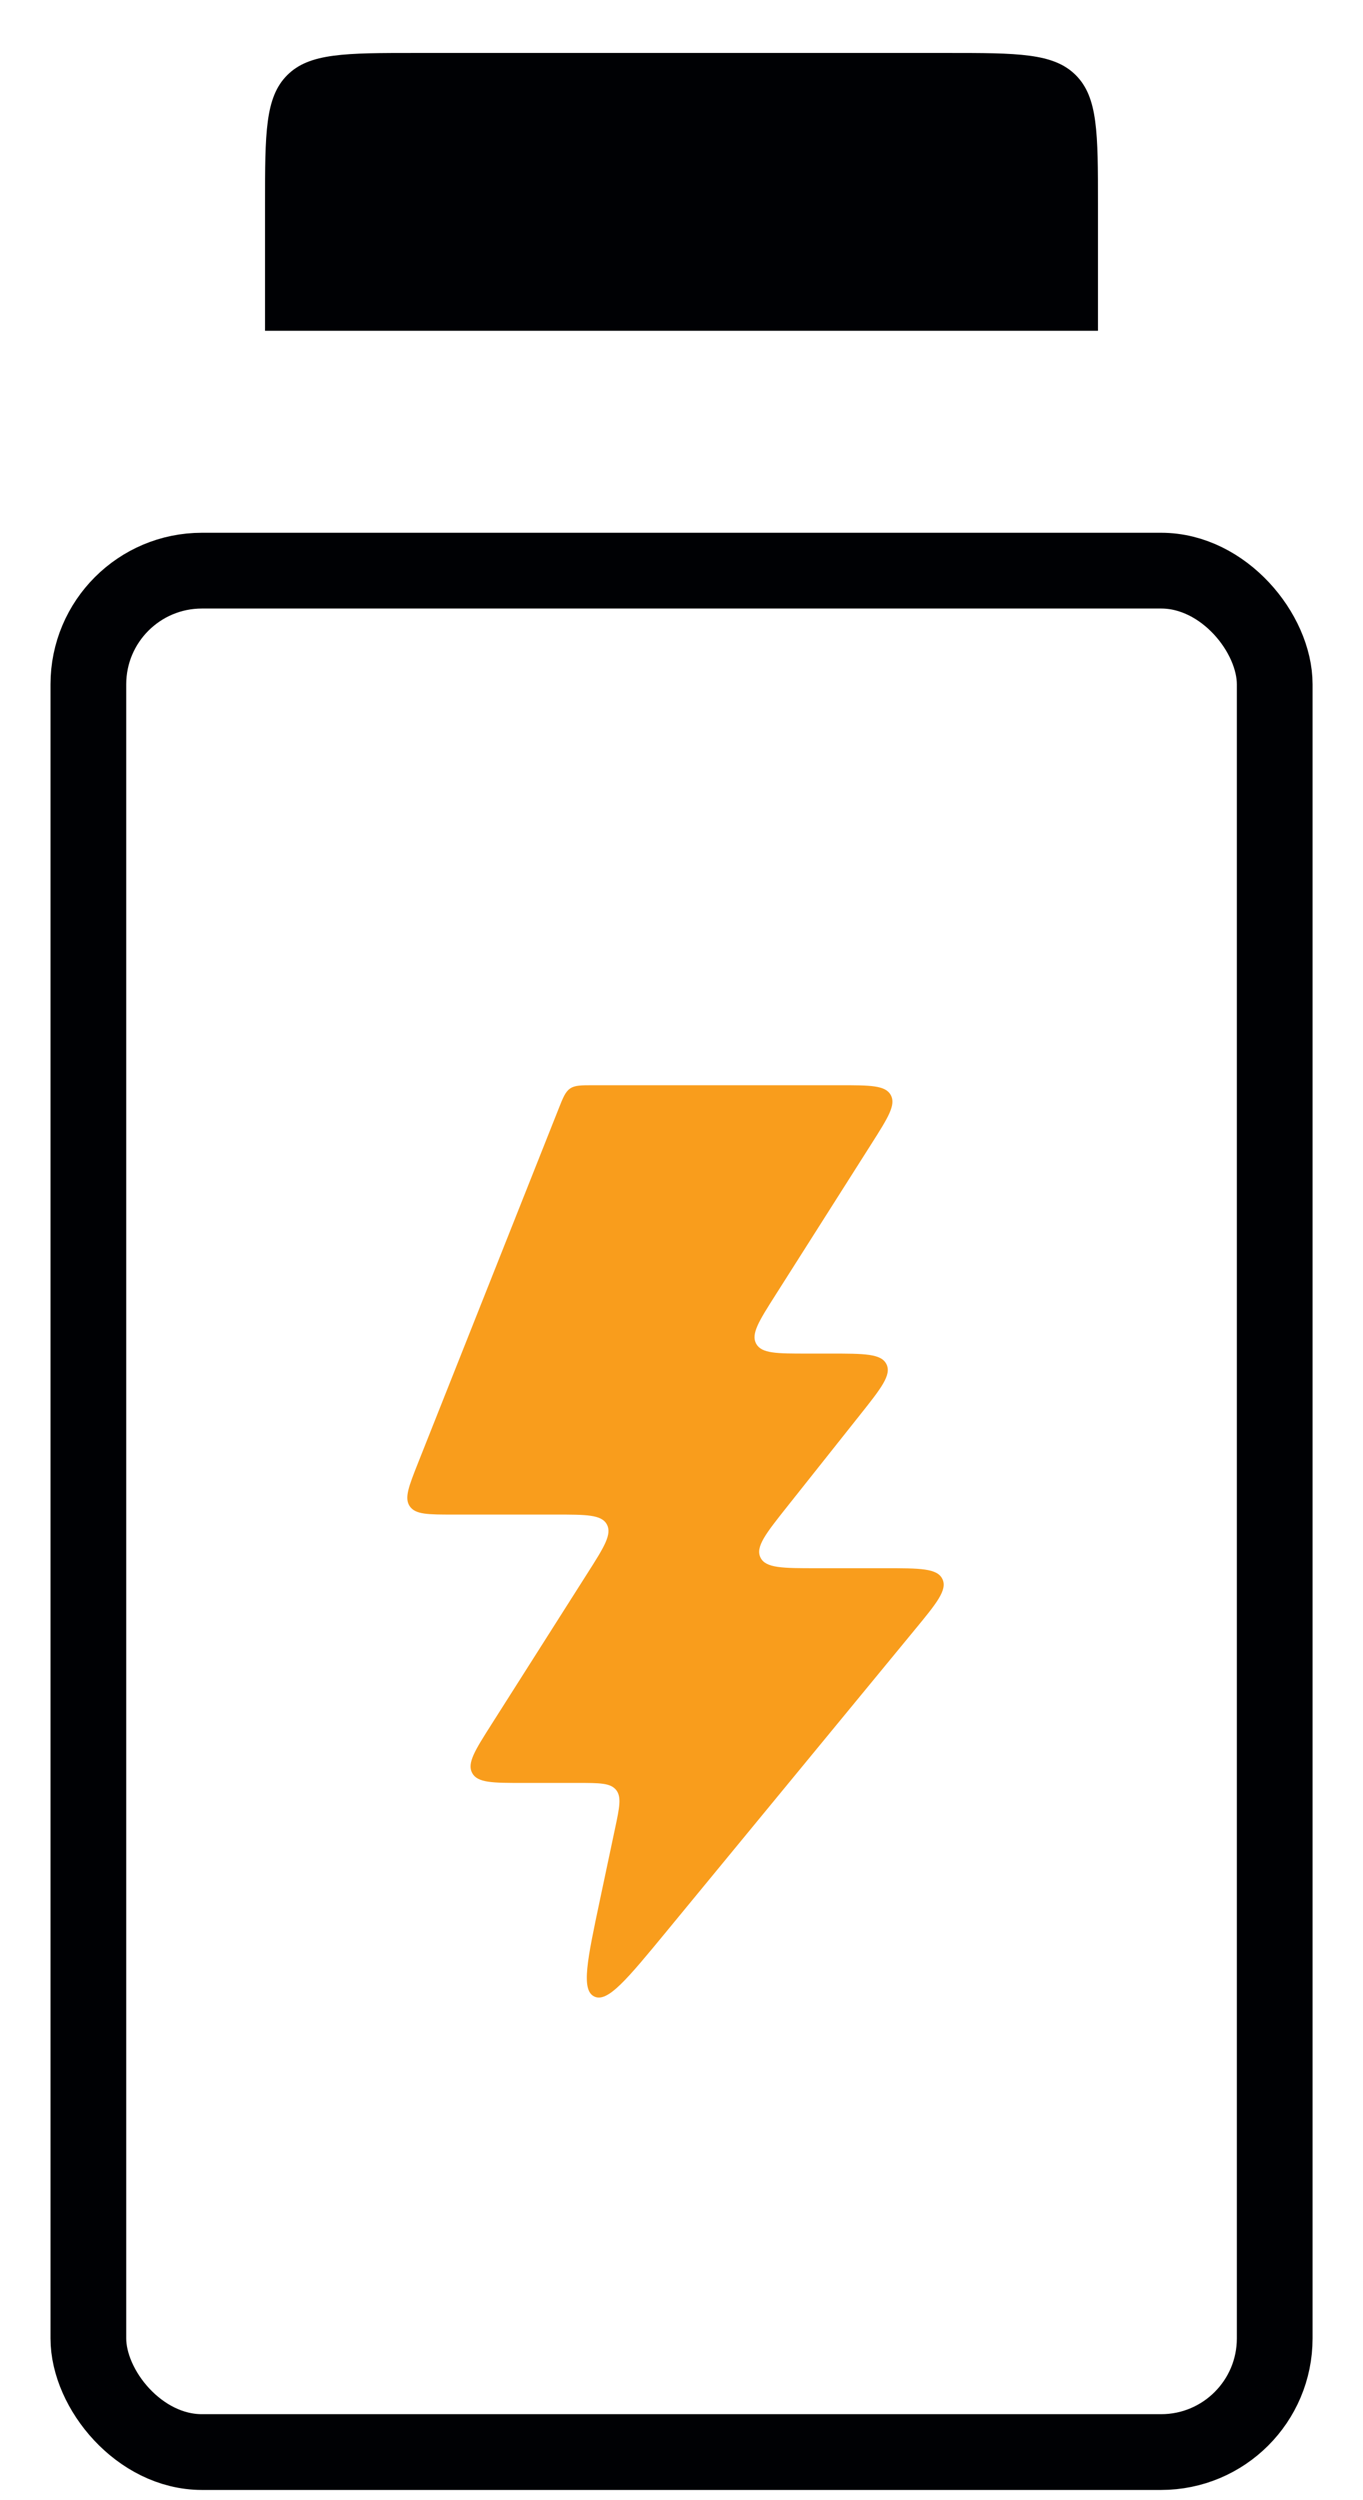
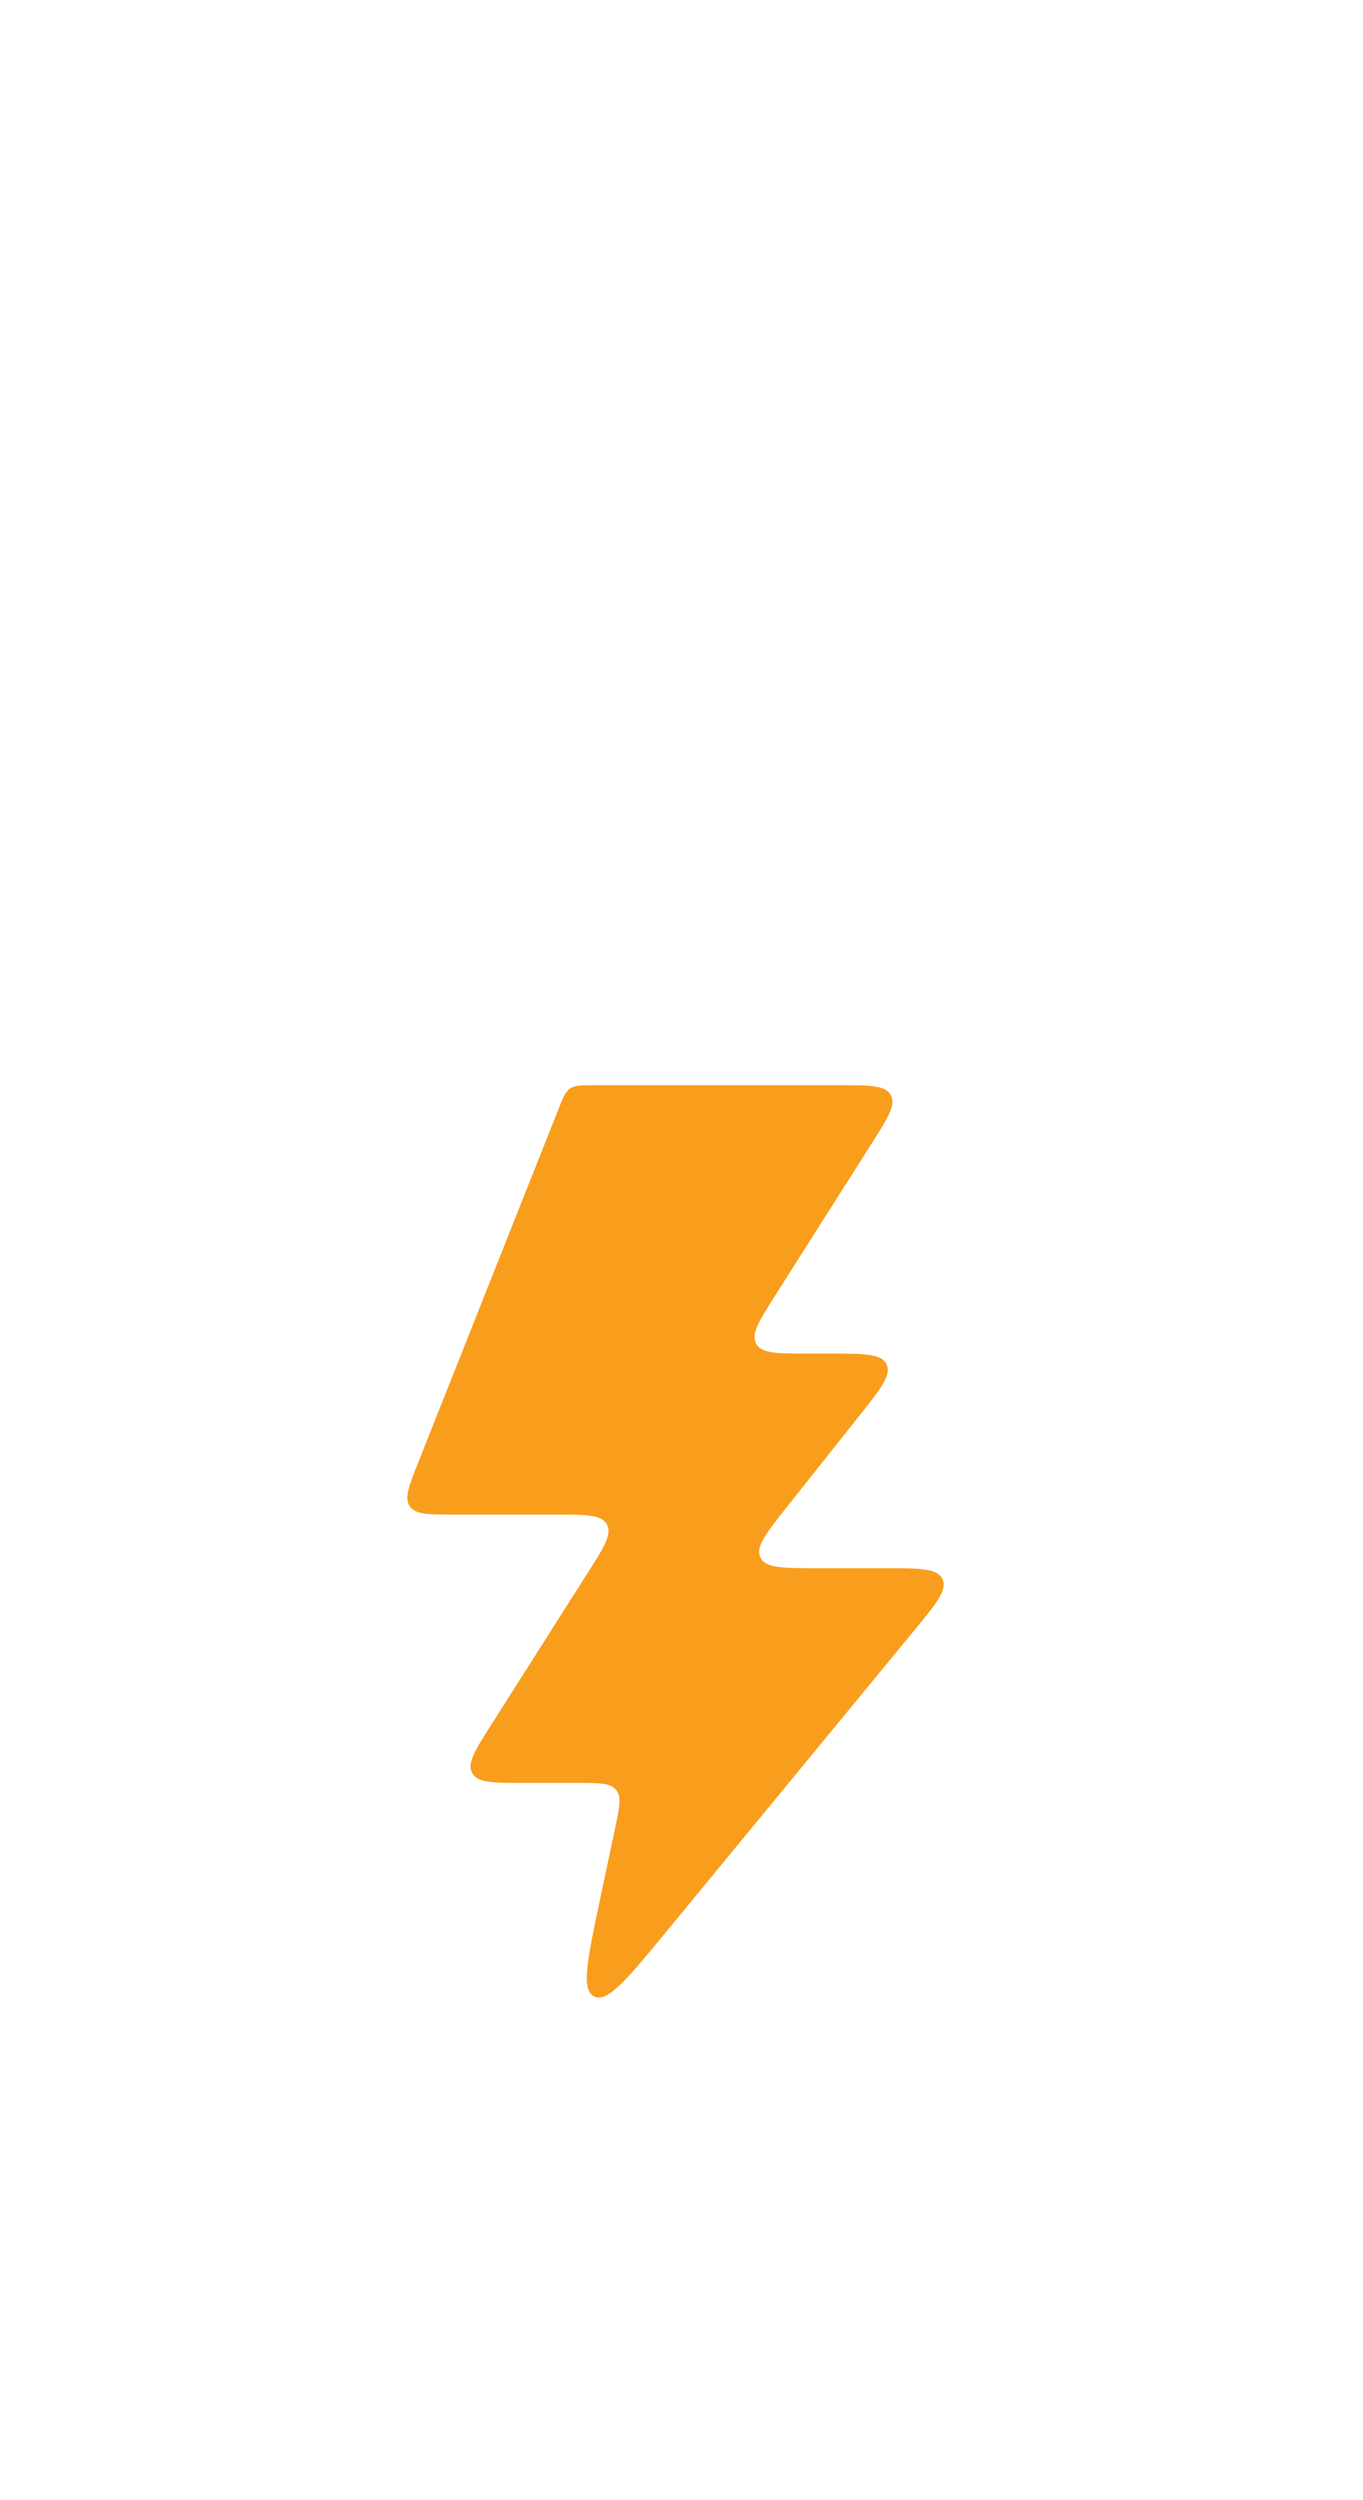
<svg xmlns="http://www.w3.org/2000/svg" width="18" height="33" viewBox="0 0 18 33" fill="none">
-   <rect x="1.167" y="7.532" width="15.667" height="24.833" rx="1.5" stroke="#000104" />
-   <path fill-rule="evenodd" clip-rule="evenodd" d="M3.793 0.992C3.5 1.285 3.5 1.756 3.5 2.699V4.366H14.5V2.699C14.5 1.756 14.5 1.285 14.207 0.992C13.914 0.699 13.443 0.699 12.5 0.699H5.5C4.557 0.699 4.086 0.699 3.793 0.992Z" fill="#000104" />
  <path d="M7.923 25.076L8.122 24.136C8.181 23.857 8.211 23.718 8.136 23.625C8.061 23.533 7.918 23.533 7.633 23.533H6.91C6.508 23.533 6.307 23.533 6.236 23.403C6.165 23.273 6.272 23.104 6.488 22.764L7.762 20.759C7.978 20.42 8.085 20.25 8.014 20.12C7.943 19.991 7.742 19.991 7.34 19.991H5.987C5.653 19.991 5.486 19.991 5.411 19.881C5.337 19.772 5.399 19.617 5.522 19.306L7.375 14.64C7.435 14.487 7.466 14.411 7.529 14.367C7.593 14.324 7.675 14.324 7.839 14.324H11.09C11.492 14.324 11.693 14.324 11.764 14.454C11.835 14.583 11.727 14.753 11.512 15.092L10.238 17.098C10.023 17.437 9.915 17.607 9.986 17.736C10.057 17.866 10.258 17.866 10.66 17.866H10.964C11.414 17.866 11.639 17.866 11.707 18.007C11.776 18.148 11.636 18.325 11.356 18.677L10.394 19.888C10.114 20.241 9.974 20.417 10.043 20.558C10.111 20.699 10.336 20.699 10.786 20.699H11.691C12.149 20.699 12.379 20.699 12.446 20.843C12.514 20.986 12.368 21.163 12.076 21.517L8.798 25.498C8.282 26.124 8.024 26.438 7.848 26.352C7.671 26.267 7.755 25.87 7.923 25.076Z" fill="#F99D1C" />
</svg>